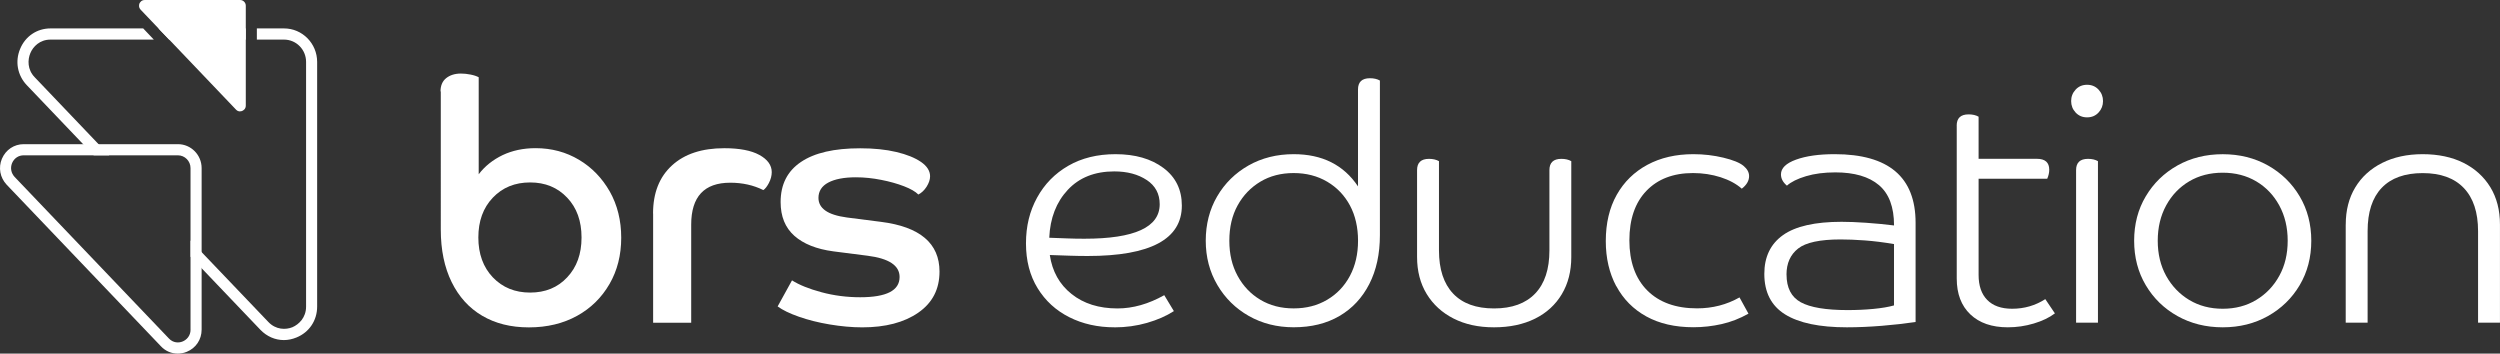
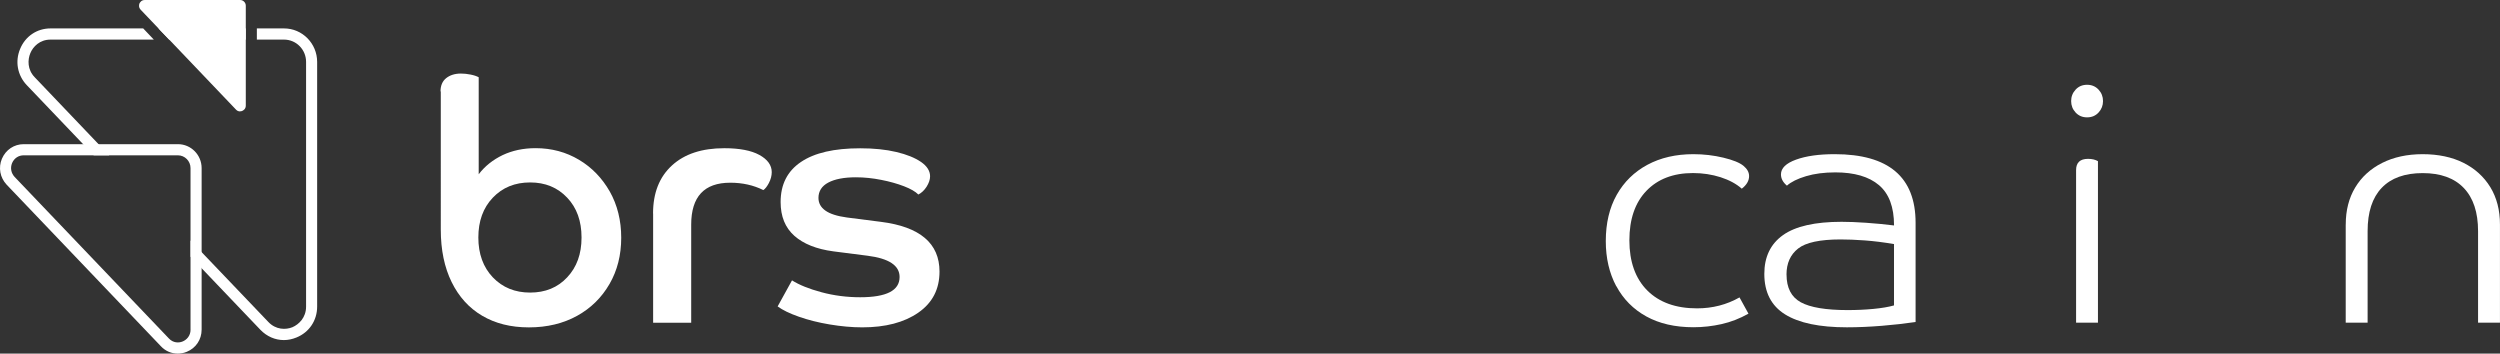
<svg xmlns="http://www.w3.org/2000/svg" id="Camada_2" data-name="Camada 2" viewBox="0 0 636.93 90.08">
  <rect x="0" y="0" width="636.93" height="90.08" fill="#333333" stroke="none" />
  <defs>
    <style>      .cls-1 {        fill: #fff;        stroke-width: 0px;      }    </style>
  </defs>
  <g id="Layer_1" data-name="Layer 1">
    <g>
      <path class="cls-1" d="M112.23,23.3c0-1.48.48-2.62,1.44-3.39.96-.77,2.23-1.17,3.75-1.17.79,0,1.61.08,2.48.26.87.17,1.52.4,2.06.68v24.72c1.58-2.08,3.61-3.68,6.09-4.88,2.48-1.17,5.27-1.77,8.4-1.77,4.09,0,7.78,1,11.08,2.97,3.3,1.97,5.89,4.68,7.84,8.1,1.92,3.42,2.9,7.33,2.9,11.75s-.99,8.35-2.99,11.8c-2,3.45-4.74,6.16-8.26,8.1-3.52,1.94-7.61,2.94-12.26,2.94s-8.57-1-11.92-2.97c-3.35-1.97-5.95-4.85-7.78-8.58-1.83-3.73-2.76-8.18-2.76-13.34V23.27l-.06.03ZM144.5,50.36c-2.45-2.59-5.58-3.88-9.44-3.88s-7.02,1.28-9.5,3.88c-2.48,2.6-3.69,5.99-3.69,10.15s1.24,7.58,3.69,10.15c2.48,2.59,5.64,3.88,9.5,3.88s7.02-1.28,9.44-3.88c2.45-2.6,3.66-5.96,3.66-10.15s-1.21-7.58-3.66-10.15Z" />
-       <path class="cls-1" d="M166.38,54.38c0-5.22,1.61-9.3,4.82-12.23,3.21-2.94,7.64-4.39,13.33-4.39,3.86,0,6.85.57,8.93,1.71,2.09,1.14,3.16,2.62,3.16,4.39,0,.91-.25,1.85-.73,2.77-.48.91-.96,1.51-1.41,1.8-2.51-1.25-5.3-1.88-8.43-1.88-6.65,0-9.95,3.57-9.95,10.69v24.98h-9.7v-27.83h-.03Z" />
+       <path class="cls-1" d="M166.38,54.38c0-5.22,1.61-9.3,4.82-12.23,3.21-2.94,7.64-4.39,13.33-4.39,3.86,0,6.85.57,8.93,1.71,2.09,1.14,3.16,2.62,3.16,4.39,0,.91-.25,1.85-.73,2.77-.48.91-.96,1.51-1.41,1.8-2.51-1.25-5.3-1.88-8.43-1.88-6.65,0-9.95,3.57-9.95,10.69v24.98h-9.7v-27.83h-.03" />
      <path class="cls-1" d="M239.36,69.2c0,4.48-1.8,7.96-5.41,10.46s-8.37,3.74-14.26,3.74c-2.68,0-5.44-.26-8.32-.74-2.88-.48-5.47-1.14-7.84-1.97-2.37-.83-4.17-1.71-5.41-2.62l3.66-6.64c1.8,1.14,4.31,2.17,7.5,3.02,3.18.86,6.48,1.28,9.87,1.28,6.71,0,10.04-1.71,10.04-5.16,0-2.94-2.73-4.73-8.18-5.42l-8.68-1.11c-4.31-.57-7.64-1.91-9.95-3.96-2.34-2.08-3.5-4.93-3.5-8.61,0-4.48,1.72-7.87,5.19-10.21,3.47-2.34,8.48-3.48,15.08-3.48,3.47,0,6.54.31,9.19.94,2.68.63,4.76,1.48,6.31,2.54,1.52,1.05,2.31,2.28,2.31,3.65,0,.86-.31,1.74-.9,2.68-.59.91-1.3,1.57-2.09,1.97-.73-.74-1.95-1.45-3.66-2.11-1.72-.66-3.64-1.2-5.78-1.62-2.17-.43-4.31-.66-6.48-.66-3.02,0-5.36.46-7.02,1.34-1.66.88-2.51,2.2-2.51,3.91,0,1.31.59,2.4,1.75,3.22,1.15.83,2.99,1.43,5.5,1.77l8.68,1.11c9.92,1.25,14.91,5.47,14.91,12.66v.03Z" />
      <path class="cls-1" d="M40.37,7.24l2.73,2.85h19.51v-2.85h-22.24ZM72.37,7.24h-6.93v2.85h6.93c3.1,0,5.61,2.54,5.61,5.67v62.36c0,2.8-1.83,4.53-3.49,5.25-1.69.68-4.2.68-6.12-1.34l-17-17.79-2.82-2.97v4.13l2.82,2.94,14.97,15.68c1.64,1.71,3.78,2.62,5.98,2.62,1.07,0,2.17-.23,3.21-.66,3.24-1.31,5.27-4.33,5.27-7.87V15.77c0-4.7-3.78-8.53-8.43-8.53ZM8.83,19.67c-1.89-1.97-1.8-4.45-1.1-6.13.68-1.65,2.4-3.45,5.13-3.45h26.33l-2.71-2.85H12.86c-3.44,0-6.4,2-7.72,5.19-1.35,3.19-.71,6.73,1.66,9.24l14.38,15.06,2.71,2.85h3.95l-2.73-2.85L8.83,19.67Z" />
      <path class="cls-1" d="M45.34,36.73H6.04c-2.45,0-4.57,1.43-5.55,3.71-.96,2.28-.48,4.82,1.21,6.62l39.29,41.15c1.18,1.26,2.71,1.88,4.29,1.88.76,0,1.55-.14,2.31-.46,2.31-.94,3.78-3.11,3.78-5.65v-41.15c0-3.37-2.71-6.1-6.03-6.1ZM48.55,83.98c0,1.62-1.04,2.62-2.03,3.02-.96.4-2.4.4-3.49-.77L3.73,45.08c-.9-.97-1.16-2.28-.65-3.54.54-1.23,1.63-1.97,2.96-1.97h39.29c1.75,0,3.21,1.45,3.21,3.25v41.15Z" />
      <path class="cls-1" d="M62.62,1.45v25.46c0,.91-.7,1.25-.9,1.34-.23.11-.96.34-1.58-.31l-17.03-17.85-2.73-2.85-4.54-4.76c-.62-.66-.39-1.4-.31-1.6.11-.2.45-.88,1.35-.88h24.3c.79,0,1.44.66,1.44,1.45Z" />
      <g>
-         <path class="cls-1" d="M283.96,83.39c-4.28,0-8.13-.86-11.54-2.58-3.41-1.72-6.1-4.18-8.07-7.39-1.97-3.21-2.96-7.01-2.96-11.41s.94-8.22,2.83-11.66c1.89-3.44,4.53-6.14,7.94-8.11,3.41-1.97,7.42-2.96,12.04-2.96,5.01,0,9.08,1.17,12.21,3.51,3.13,2.34,4.69,5.54,4.69,9.59,0,8.56-8,12.84-24,12.84-1.58,0-3.13-.03-4.65-.08-1.52-.06-3.18-.11-4.99-.17.62,4.17,2.46,7.48,5.54,9.93,3.07,2.45,6.97,3.68,11.7,3.68,3.94,0,7.91-1.13,11.92-3.38l2.45,4.06c-1.92,1.24-4.2,2.24-6.84,3-2.65.76-5.41,1.14-8.28,1.14ZM292.16,45.87c-2.2-1.46-4.96-2.2-8.28-2.2-4.96,0-8.9,1.56-11.83,4.69-2.93,3.13-4.51,7.2-4.73,12.21,1.63.06,3.17.11,4.61.17,1.44.06,2.89.08,4.35.08,12.79,0,19.18-2.93,19.18-8.79,0-2.65-1.1-4.7-3.3-6.17Z" />
-         <path class="cls-1" d="M351.56,59.9c0,4.79-.9,8.94-2.7,12.46-1.8,3.52-4.34,6.24-7.61,8.15-3.27,1.91-7.15,2.87-11.66,2.87-4.23,0-8.03-.96-11.41-2.87-3.38-1.91-6.06-4.55-8.03-7.9-1.97-3.35-2.96-7.11-2.96-11.28s.97-8,2.92-11.32c1.94-3.32,4.61-5.94,7.99-7.86,3.38-1.91,7.21-2.87,11.49-2.87,7.27,0,12.73,2.73,16.39,8.2v-24.68c0-1.91,1.01-2.87,3.04-2.87,1.01,0,1.86.2,2.54.59v39.38ZM329.59,78.57c3.21,0,6.06-.73,8.54-2.2,2.48-1.46,4.41-3.49,5.79-6.08,1.38-2.59,2.07-5.58,2.07-8.96s-.69-6.44-2.07-9c-1.38-2.56-3.31-4.58-5.79-6.04-2.48-1.46-5.32-2.2-8.54-2.2s-6.04.73-8.49,2.2c-2.45,1.47-4.38,3.48-5.79,6.04-1.41,2.56-2.11,5.56-2.11,9s.7,6.37,2.11,8.96c1.41,2.59,3.34,4.62,5.79,6.08,2.45,1.47,5.28,2.2,8.49,2.2Z" />
-         <path class="cls-1" d="M400.32,65.48c0,3.61-.8,6.76-2.41,9.46s-3.89,4.79-6.84,6.25-6.44,2.2-10.44,2.2-7.38-.75-10.31-2.24c-2.93-1.49-5.21-3.58-6.84-6.25-1.63-2.68-2.45-5.82-2.45-9.42v-22.14c0-1.91,1.01-2.87,3.04-2.87,1.01,0,1.86.2,2.54.59v22.73c0,4.79,1.2,8.45,3.59,10.99,2.39,2.54,5.87,3.8,10.44,3.8s8.06-1.27,10.48-3.8c2.42-2.53,3.63-6.2,3.63-10.99v-20.45c0-1.91,1.01-2.87,3.04-2.87,1.01,0,1.86.2,2.53.59v24.42Z" />
        <path class="cls-1" d="M411.77,72.91c-1.77-3.32-2.66-7.15-2.66-11.49,0-4.56.93-8.49,2.79-11.79,1.86-3.3,4.46-5.84,7.82-7.65,3.35-1.8,7.25-2.7,11.7-2.7,2.65,0,5.2.3,7.65.89,2.45.59,4.15,1.28,5.11,2.07.96.79,1.44,1.66,1.44,2.62,0,1.18-.62,2.25-1.86,3.21-1.41-1.24-3.21-2.21-5.41-2.92-2.2-.7-4.54-1.06-7.01-1.06-5.01,0-8.97,1.51-11.87,4.52-2.9,3.01-4.35,7.23-4.35,12.63s1.52,9.72,4.56,12.76c3.04,3.04,7.27,4.56,12.68,4.56,3.94,0,7.55-.93,10.82-2.79l2.28,4.14c-2.2,1.24-4.48,2.13-6.84,2.66s-4.76.8-7.18.8c-4.68,0-8.68-.92-12-2.75-3.32-1.83-5.87-4.41-7.65-7.73Z" />
        <path class="cls-1" d="M488.03,82.04c-2.65.39-5.52.72-8.62.97-3.1.25-6.06.38-8.87.38-6.99,0-12.24-1.1-15.76-3.3-3.52-2.2-5.28-5.63-5.28-10.31,0-4.34,1.59-7.63,4.77-9.89,3.18-2.25,8.15-3.38,14.92-3.38,1.8,0,3.9.08,6.3.25,2.39.17,4.75.39,7.06.68,0-4.68-1.28-8.1-3.84-10.27-2.56-2.17-6.27-3.25-11.11-3.25-2.82,0-5.31.32-7.48.97-2.17.65-3.79,1.45-4.86,2.41-1.01-.85-1.52-1.8-1.52-2.87,0-1.58,1.28-2.83,3.84-3.76,2.56-.93,5.84-1.39,9.84-1.39,13.75,0,20.62,5.83,20.62,17.49v25.27ZM455.16,69.95c0,3.38,1.21,5.73,3.63,7.06,2.42,1.32,6.39,1.99,11.92,1.99,2.31,0,4.51-.1,6.59-.3,2.08-.2,3.83-.49,5.24-.89v-15.63c-2.65-.45-5.13-.76-7.44-.93-2.31-.17-4.37-.25-6.17-.25-5.24,0-8.85.77-10.82,2.32-1.97,1.55-2.96,3.76-2.96,6.63Z" />
-         <path class="cls-1" d="M498.51,32.01c0-1.91,1.01-2.87,3.04-2.87,1.01,0,1.86.2,2.54.59v10.73h14.87c2.08,0,3.13.93,3.13,2.79,0,.73-.17,1.49-.51,2.28h-17.49v24.51c0,2.76.73,4.89,2.2,6.38,1.46,1.49,3.58,2.24,6.34,2.24,3.1,0,5.92-.82,8.45-2.45l2.45,3.63c-1.41,1.07-3.2,1.93-5.37,2.58-2.17.65-4.38.97-6.63.97-4.06,0-7.24-1.1-9.55-3.3-2.31-2.2-3.46-5.24-3.46-9.13v-38.96Z" />
        <path class="cls-1" d="M528.81,28.67c-.76-.82-1.14-1.79-1.14-2.92s.38-2.1,1.14-2.92c.76-.82,1.73-1.23,2.92-1.23s2.15.41,2.92,1.23c.76.82,1.14,1.79,1.14,2.92s-.38,2.1-1.14,2.92c-.76.82-1.73,1.23-2.92,1.23s-2.15-.41-2.92-1.23ZM534.51,82.21h-5.58v-38.87c0-1.91,1.01-2.87,3.04-2.87,1.01,0,1.86.2,2.53.59v41.15Z" />
-         <path class="cls-1" d="M546.68,72.66c-1.97-3.32-2.96-7.1-2.96-11.32s.98-8,2.96-11.32c1.97-3.32,4.66-5.94,8.07-7.86,3.41-1.91,7.25-2.87,11.54-2.87s8.13.96,11.53,2.87c3.41,1.92,6.1,4.54,8.07,7.86,1.97,3.32,2.96,7.1,2.96,11.32s-.99,8-2.96,11.32c-1.97,3.32-4.66,5.94-8.07,7.86-3.41,1.91-7.25,2.87-11.53,2.87s-8.13-.96-11.54-2.87c-3.41-1.91-6.1-4.53-8.07-7.86ZM580.69,70.29c1.44-2.59,2.15-5.58,2.15-8.96s-.72-6.38-2.15-9-3.39-4.66-5.87-6.13c-2.48-1.46-5.32-2.2-8.53-2.2s-6.06.73-8.54,2.2c-2.48,1.47-4.44,3.51-5.87,6.13s-2.15,5.62-2.15,9,.72,6.37,2.15,8.96c1.44,2.59,3.39,4.63,5.87,6.13,2.48,1.49,5.32,2.24,8.54,2.24s6.06-.75,8.53-2.24c2.48-1.49,4.44-3.53,5.87-6.13Z" />
        <path class="cls-1" d="M597.63,57.19c0-3.6.8-6.75,2.41-9.42,1.61-2.68,3.89-4.76,6.84-6.25,2.96-1.49,6.41-2.24,10.35-2.24s7.46.73,10.39,2.2c2.93,1.47,5.21,3.54,6.85,6.21,1.63,2.68,2.45,5.85,2.45,9.51v25.01h-5.58v-23.32c0-4.79-1.21-8.45-3.63-10.99-2.42-2.54-5.92-3.8-10.48-3.8s-8.04,1.25-10.44,3.76c-2.4,2.51-3.59,6.18-3.59,11.03v23.32h-5.58v-25.01Z" />
      </g>
    </g>
  </g>
</svg>